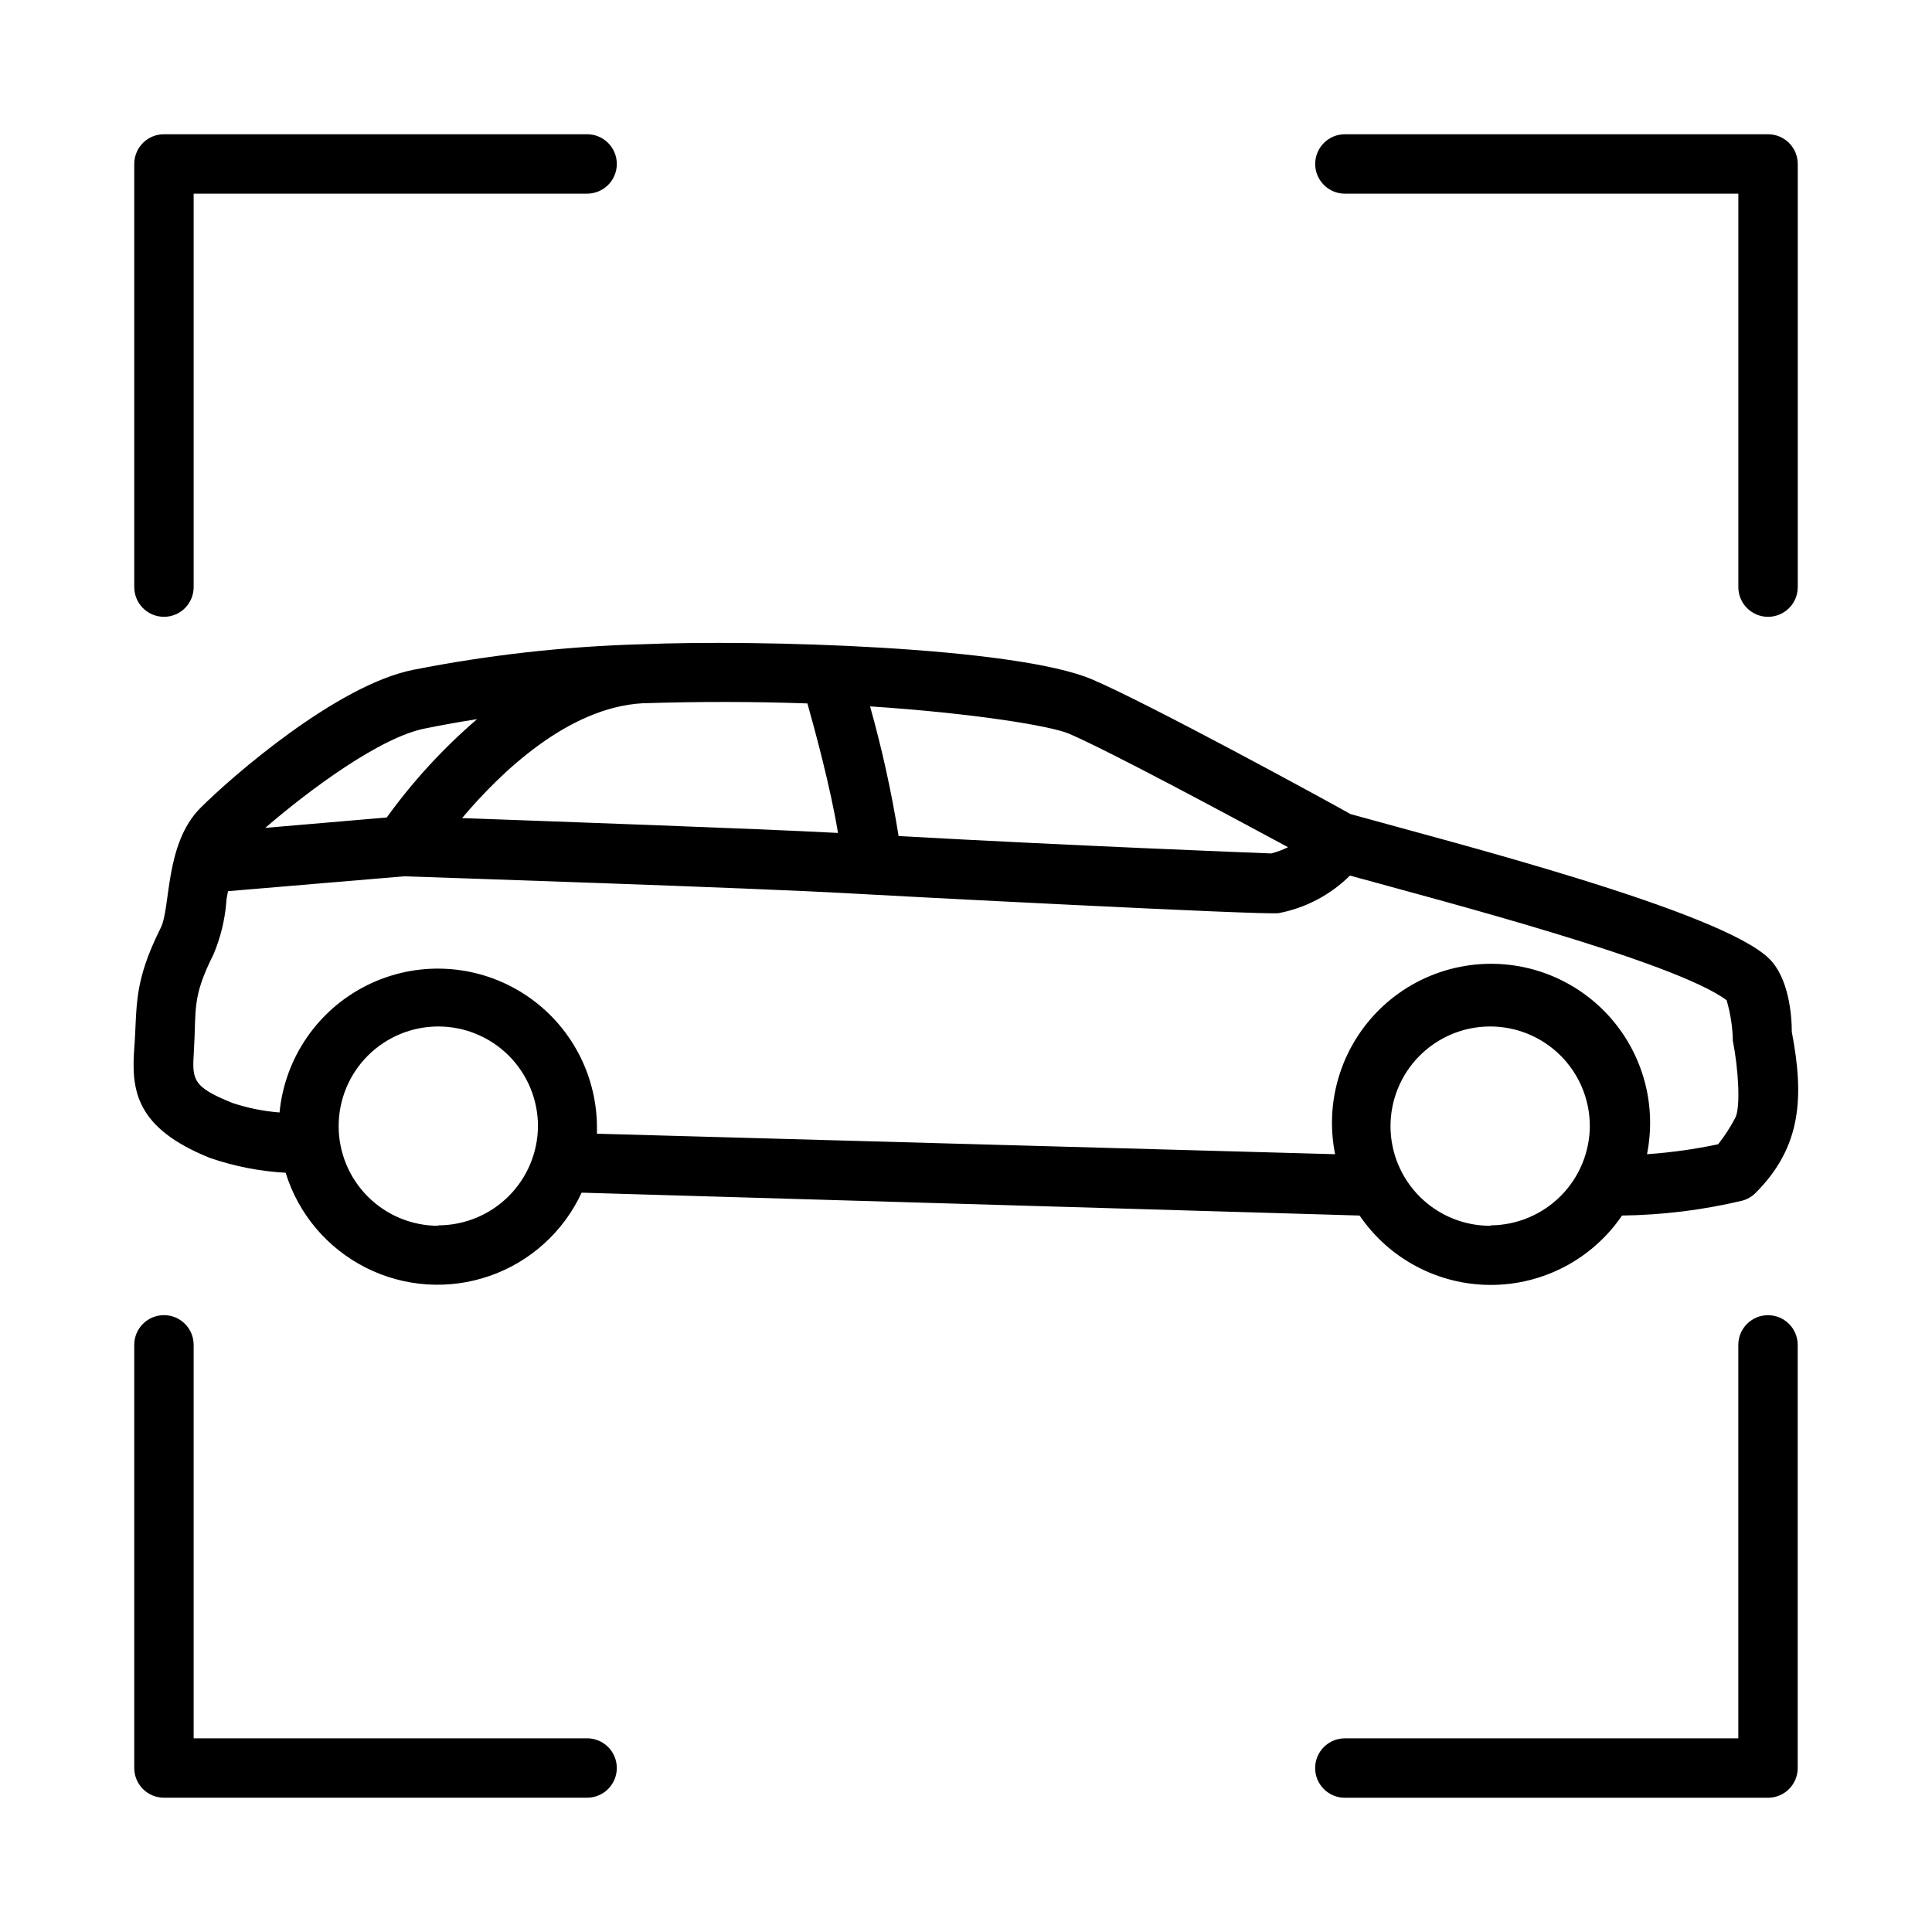
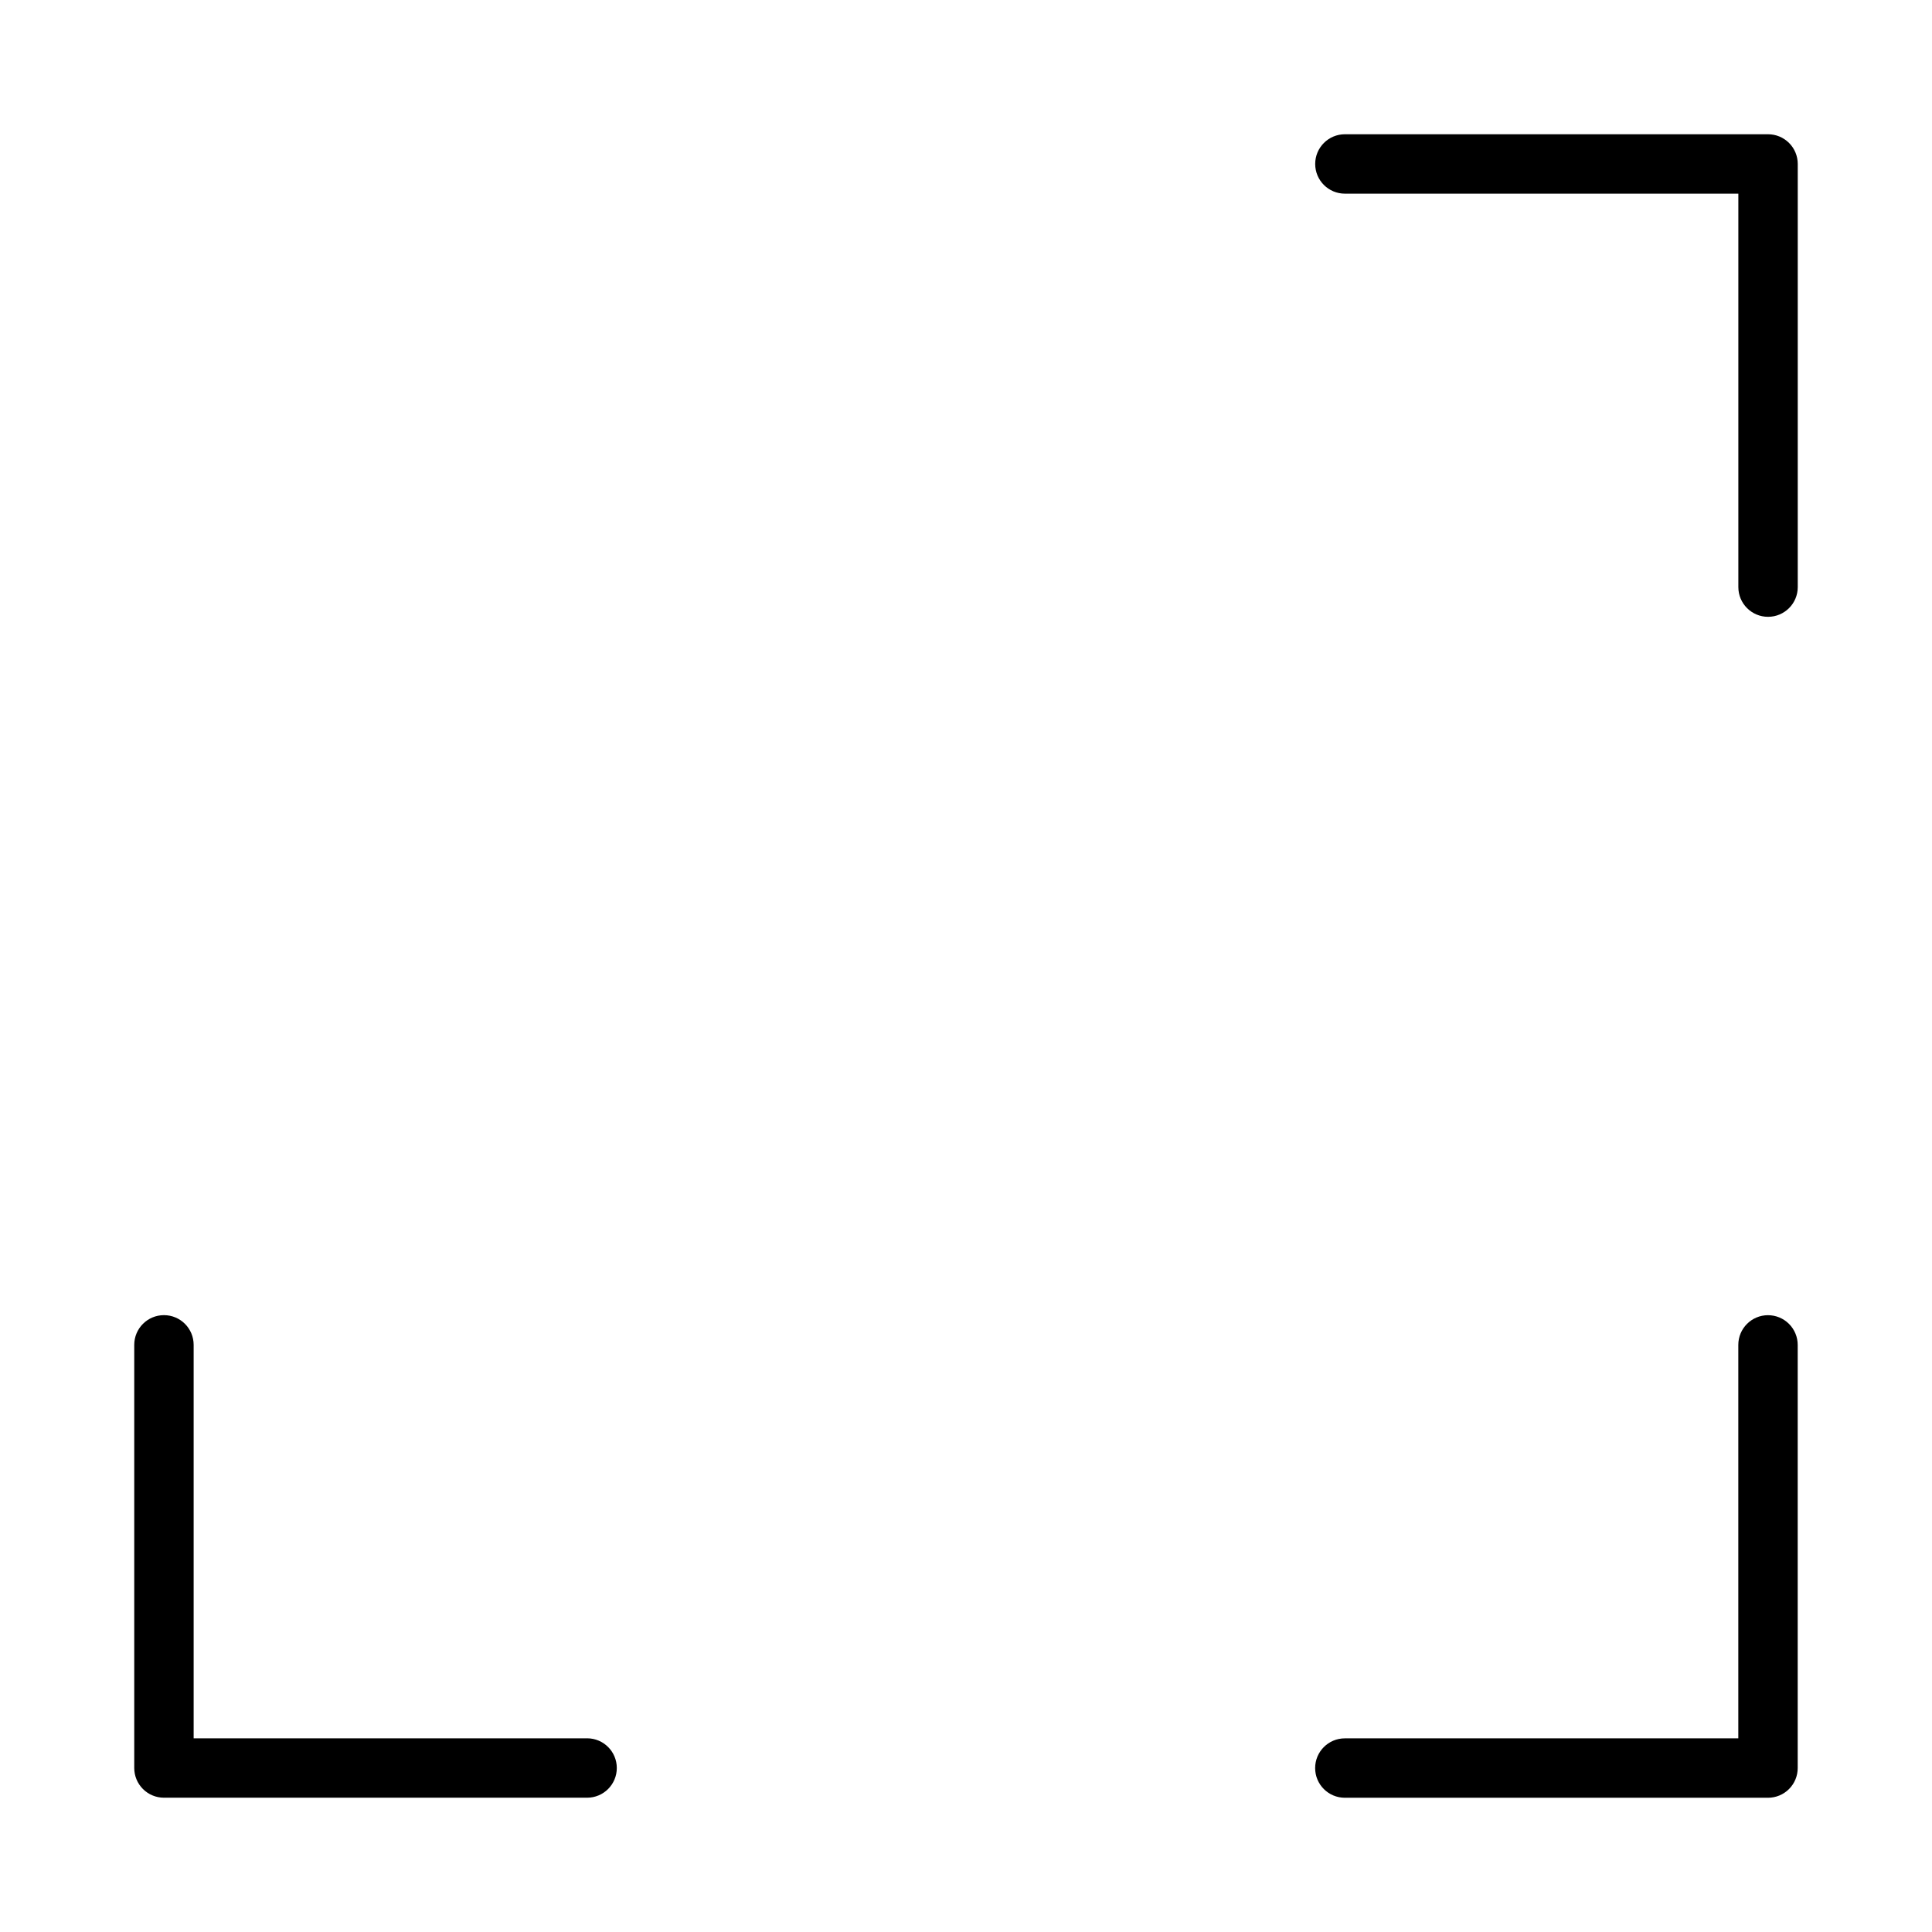
<svg xmlns="http://www.w3.org/2000/svg" fill="#000000" width="800px" height="800px" version="1.1" viewBox="144 144 512 512">
  <g>
-     <path d="m313.41 314.75c-20.066 0.598-40.051 2.848-59.75 6.731-20.27 3.938-48.293 28.379-56.48 36.566-9.566 9.523-7.871 26.332-10.586 31.844-7.363 14.719-6.18 20.699-7.008 31.879s0.355 21.176 20.035 29.086c6.477 2.231 13.23 3.555 20.074 3.938 3.371 10.91 11.031 19.98 21.223 25.137 10.188 5.156 22.035 5.953 32.824 2.207 10.789-3.746 19.594-11.711 24.395-22.07l206.17 6.062c7.836 11.504 20.852 18.387 34.773 18.387 13.918 0 26.938-6.883 34.773-18.387 10.727-0.137 21.406-1.457 31.844-3.938 1.34-0.359 2.562-1.062 3.543-2.047 12.359-12.359 12.832-25.703 9.605-42.707 0-4.644-0.867-14.289-5.945-19.324-12.715-12.715-84.625-31.016-111-38.375-6.965-3.938-53.492-29.285-68.406-35.66-20.273-8.699-88.957-10.668-119.7-9.328zm-56.641 22.277c3.938-0.789 8.543-1.652 13.656-2.441h0.004c-8.98 7.707-17.012 16.453-23.934 26.055l-32.195 2.754c11.809-10.191 30.621-24.125 42.469-26.367zm3.387 131.82c-7.004 0-13.723-2.781-18.676-7.734-4.953-4.953-7.734-11.672-7.734-18.676 0-7.004 2.781-13.723 7.734-18.676 4.953-4.953 11.672-7.734 18.676-7.734s13.723 2.781 18.676 7.734 7.734 11.672 7.734 18.676c-0.043 6.981-2.84 13.66-7.789 18.586-4.945 4.926-11.641 7.695-18.621 7.707zm278.91 0c-7.008 0.043-13.742-2.703-18.727-7.629-4.981-4.926-7.805-11.629-7.84-18.637-0.039-7.008 2.707-13.742 7.637-18.723 4.93-4.981 11.633-7.797 18.641-7.832 7.008-0.035 13.738 2.715 18.719 7.644 4.977 4.934 7.793 11.641 7.824 18.648-0.012 6.973-2.777 13.66-7.691 18.605-4.918 4.945-11.59 7.75-18.562 7.805zm62.543-59.629v-0.004c1.004 3.445 1.547 7.004 1.613 10.59 1.457 7.359 2.086 17.555 0.668 20.387-1.297 2.488-2.828 4.844-4.566 7.047-6.215 1.32-12.512 2.199-18.852 2.637 2.488-12.387-0.707-25.238-8.715-35.016-8.008-9.777-19.977-15.445-32.613-15.445s-24.605 5.668-32.613 15.445c-8.008 9.777-11.207 22.629-8.715 35.016l-195.62-5.43v-2.125c-0.184-14.52-7.82-27.918-20.219-35.473-12.398-7.551-27.809-8.195-40.793-1.699s-21.711 19.215-23.102 33.668c-4.246-0.332-8.434-1.176-12.477-2.519-10.785-4.328-10.668-6.297-10.234-13.578 0.707-11.297-0.629-14.168 5.195-25.781h0.004c1.836-4.348 2.981-8.957 3.383-13.66 0-1.023 0.316-2.086 0.473-3.109l46.68-3.938c6.809 0.234 92.969 3.07 118.08 4.527 9.211 0.551 110.21 5.824 113.67 5.234 7.148-1.367 13.723-4.836 18.895-9.957 23.773 6.574 86.238 22.789 99.855 33.062zm-116.27-40.699c-1.426 0.699-2.914 1.25-4.449 1.652-7.086-0.277-51.758-2.008-98.754-4.606-1.859-11.59-4.383-23.062-7.559-34.363 27.551 1.812 47.98 5.195 52.742 7.242 11.023 4.766 42.078 21.492 58.02 30.074zm-127.37-38.102c2.047 7.242 6.141 22.355 8.109 34.32-22.395-1.18-73.918-2.992-99.621-3.938 10.156-12.043 27.984-29.285 47.781-30.426 14.918-0.469 29.406-0.469 43.73 0.043z" />
-     <path d="m187.45 307.46c2.09 0 4.09-0.828 5.566-2.305 1.477-1.477 2.305-3.477 2.305-5.566v-104.27h104.27c4.348 0 7.871-3.523 7.871-7.871s-3.523-7.871-7.871-7.871h-112.14c-4.348 0-7.871 3.523-7.871 7.871v112.14c0 2.09 0.828 4.09 2.305 5.566 1.477 1.477 3.481 2.305 5.566 2.305z" />
    <path d="m612.54 492.54c-4.348 0-7.871 3.523-7.871 7.871v104.27h-104.27c-4.348 0-7.871 3.523-7.871 7.871 0 4.348 3.523 7.871 7.871 7.871h112.14c2.09 0 4.09-0.828 5.566-2.305s2.305-3.477 2.305-5.566v-112.14c0-2.086-0.828-4.09-2.305-5.566-1.477-1.477-3.477-2.305-5.566-2.305z" />
    <path d="m500.41 195.32h104.27v104.27c0 4.348 3.523 7.871 7.871 7.871 4.348 0 7.871-3.523 7.871-7.871v-112.14c0-2.086-0.828-4.09-2.305-5.566-1.477-1.477-3.477-2.305-5.566-2.305h-112.14c-4.348 0-7.871 3.523-7.871 7.871s3.523 7.871 7.871 7.871z" />
    <path d="m299.59 604.67h-104.27v-104.27c0-4.348-3.523-7.871-7.871-7.871s-7.871 3.523-7.871 7.871v112.14c0 2.09 0.828 4.09 2.305 5.566 1.477 1.477 3.481 2.305 5.566 2.305h112.14c4.348 0 7.871-3.523 7.871-7.871 0-4.348-3.523-7.871-7.871-7.871z" />
  </g>
</svg>